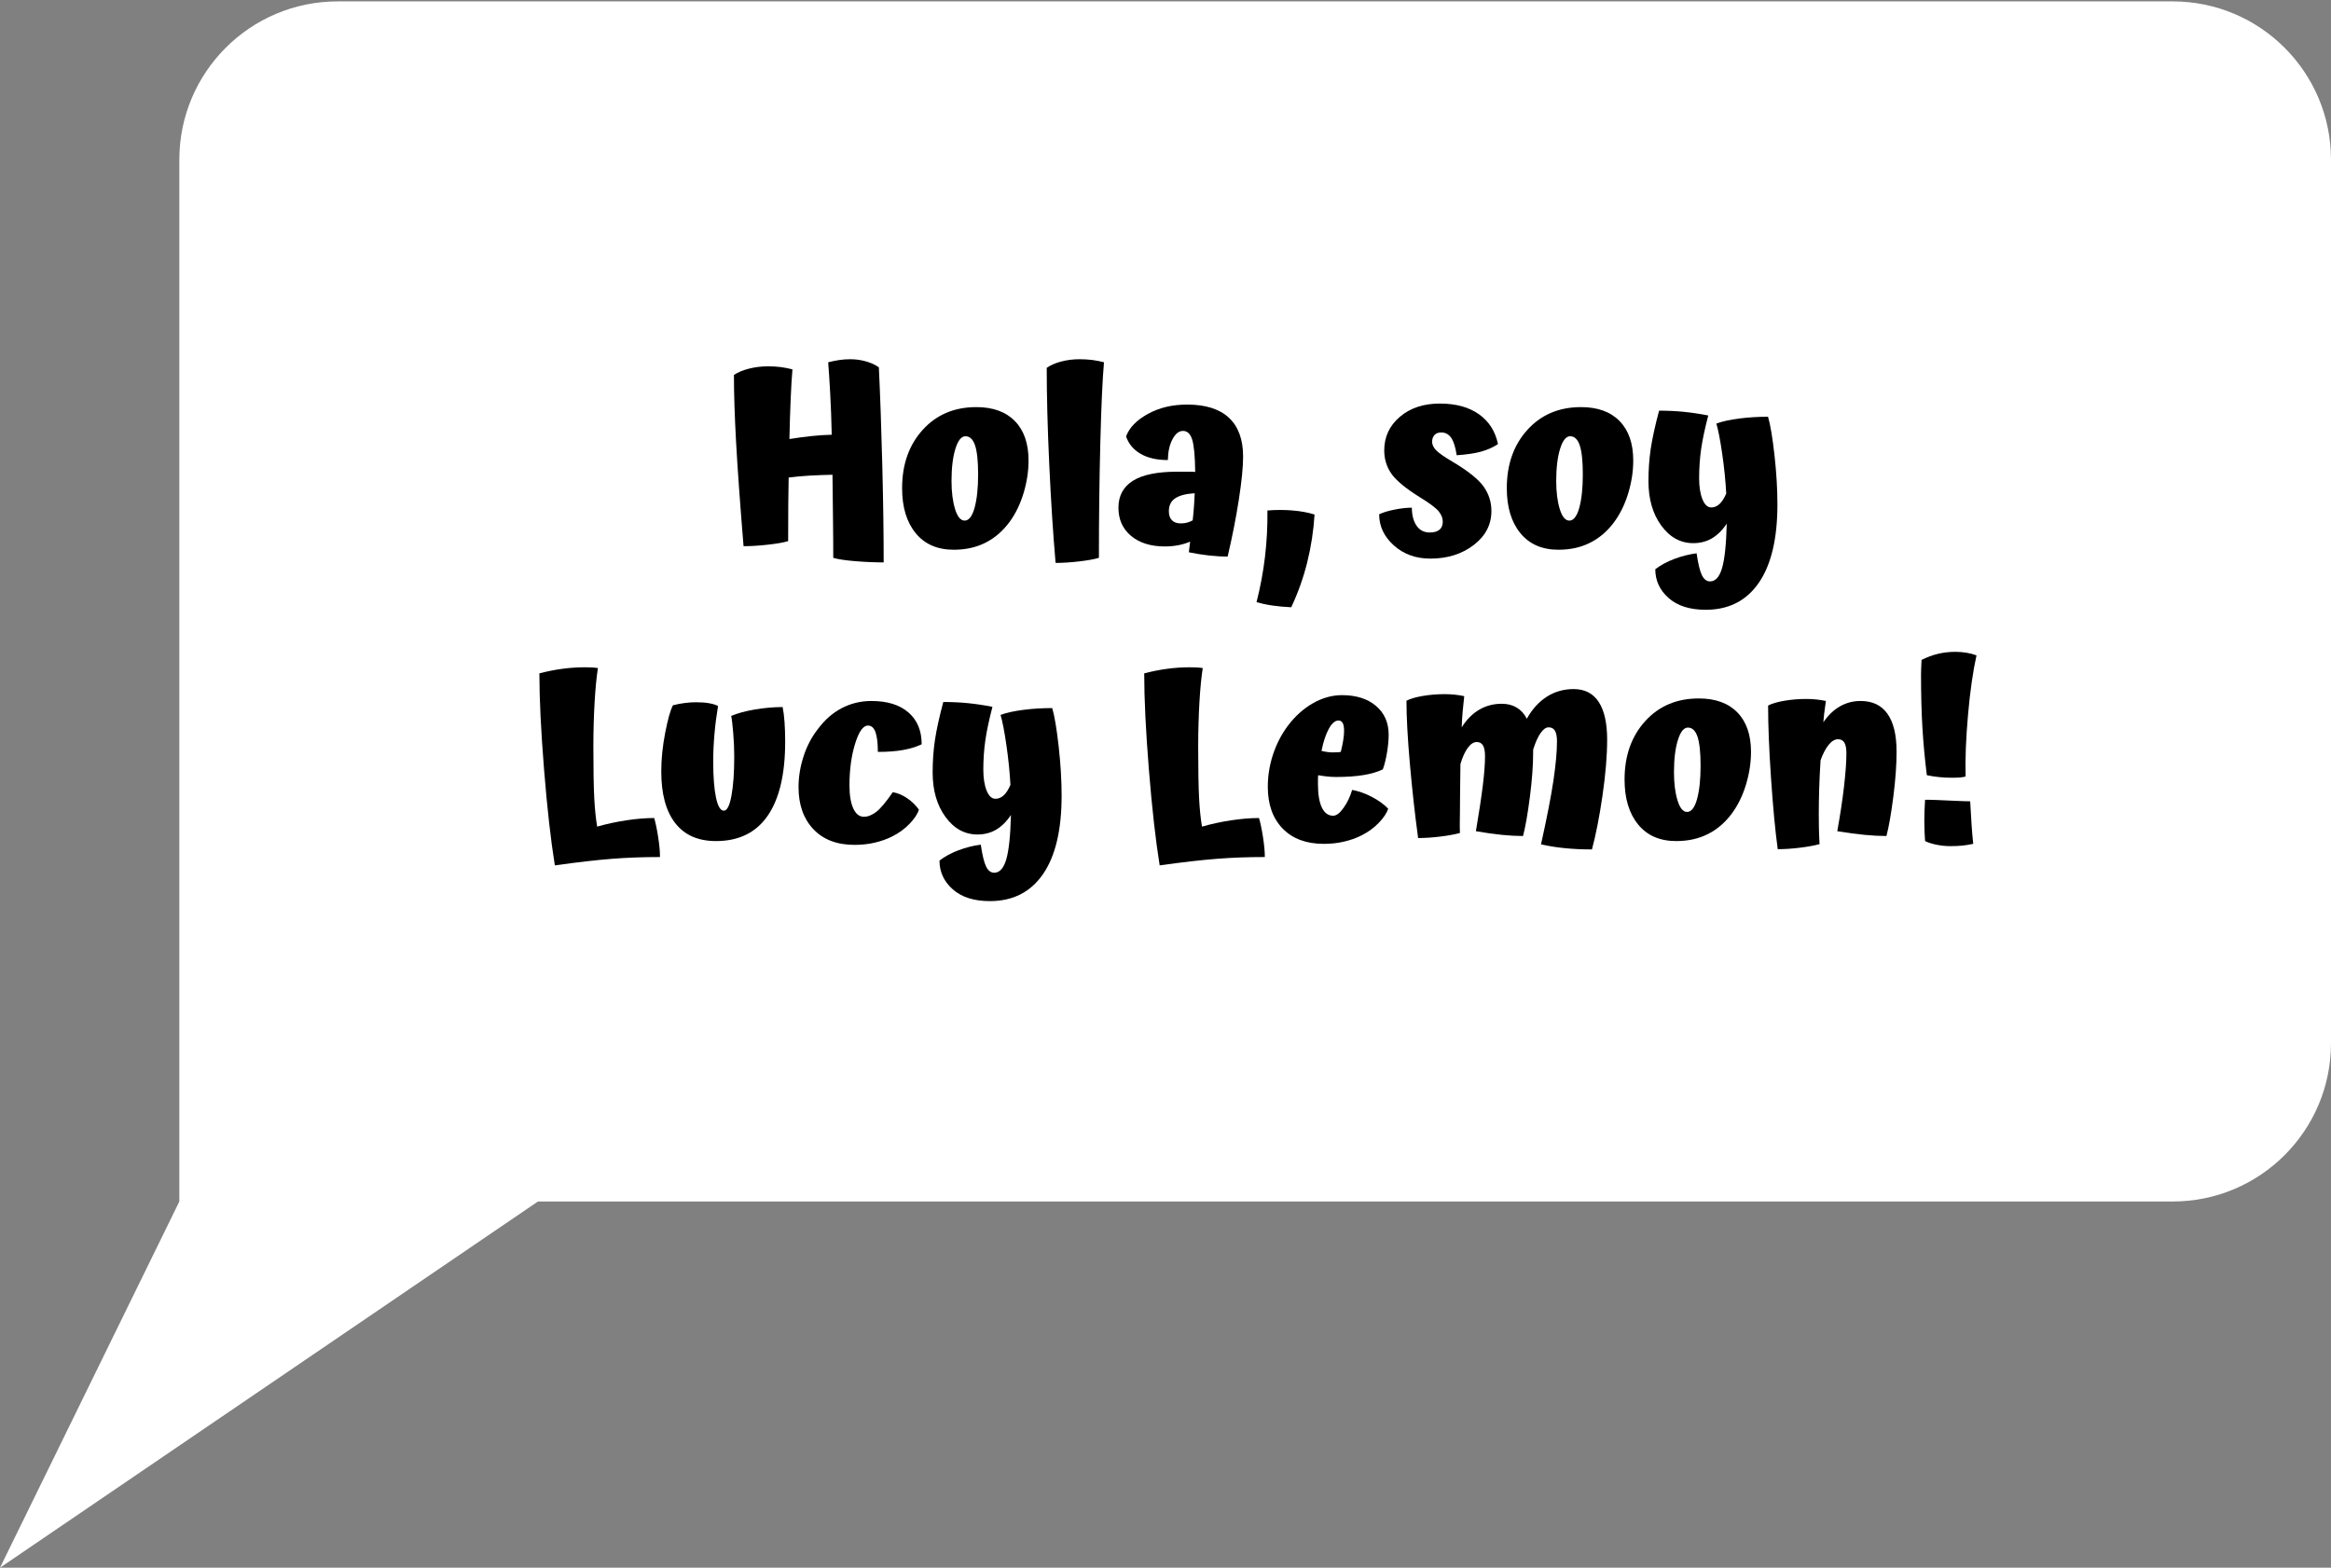
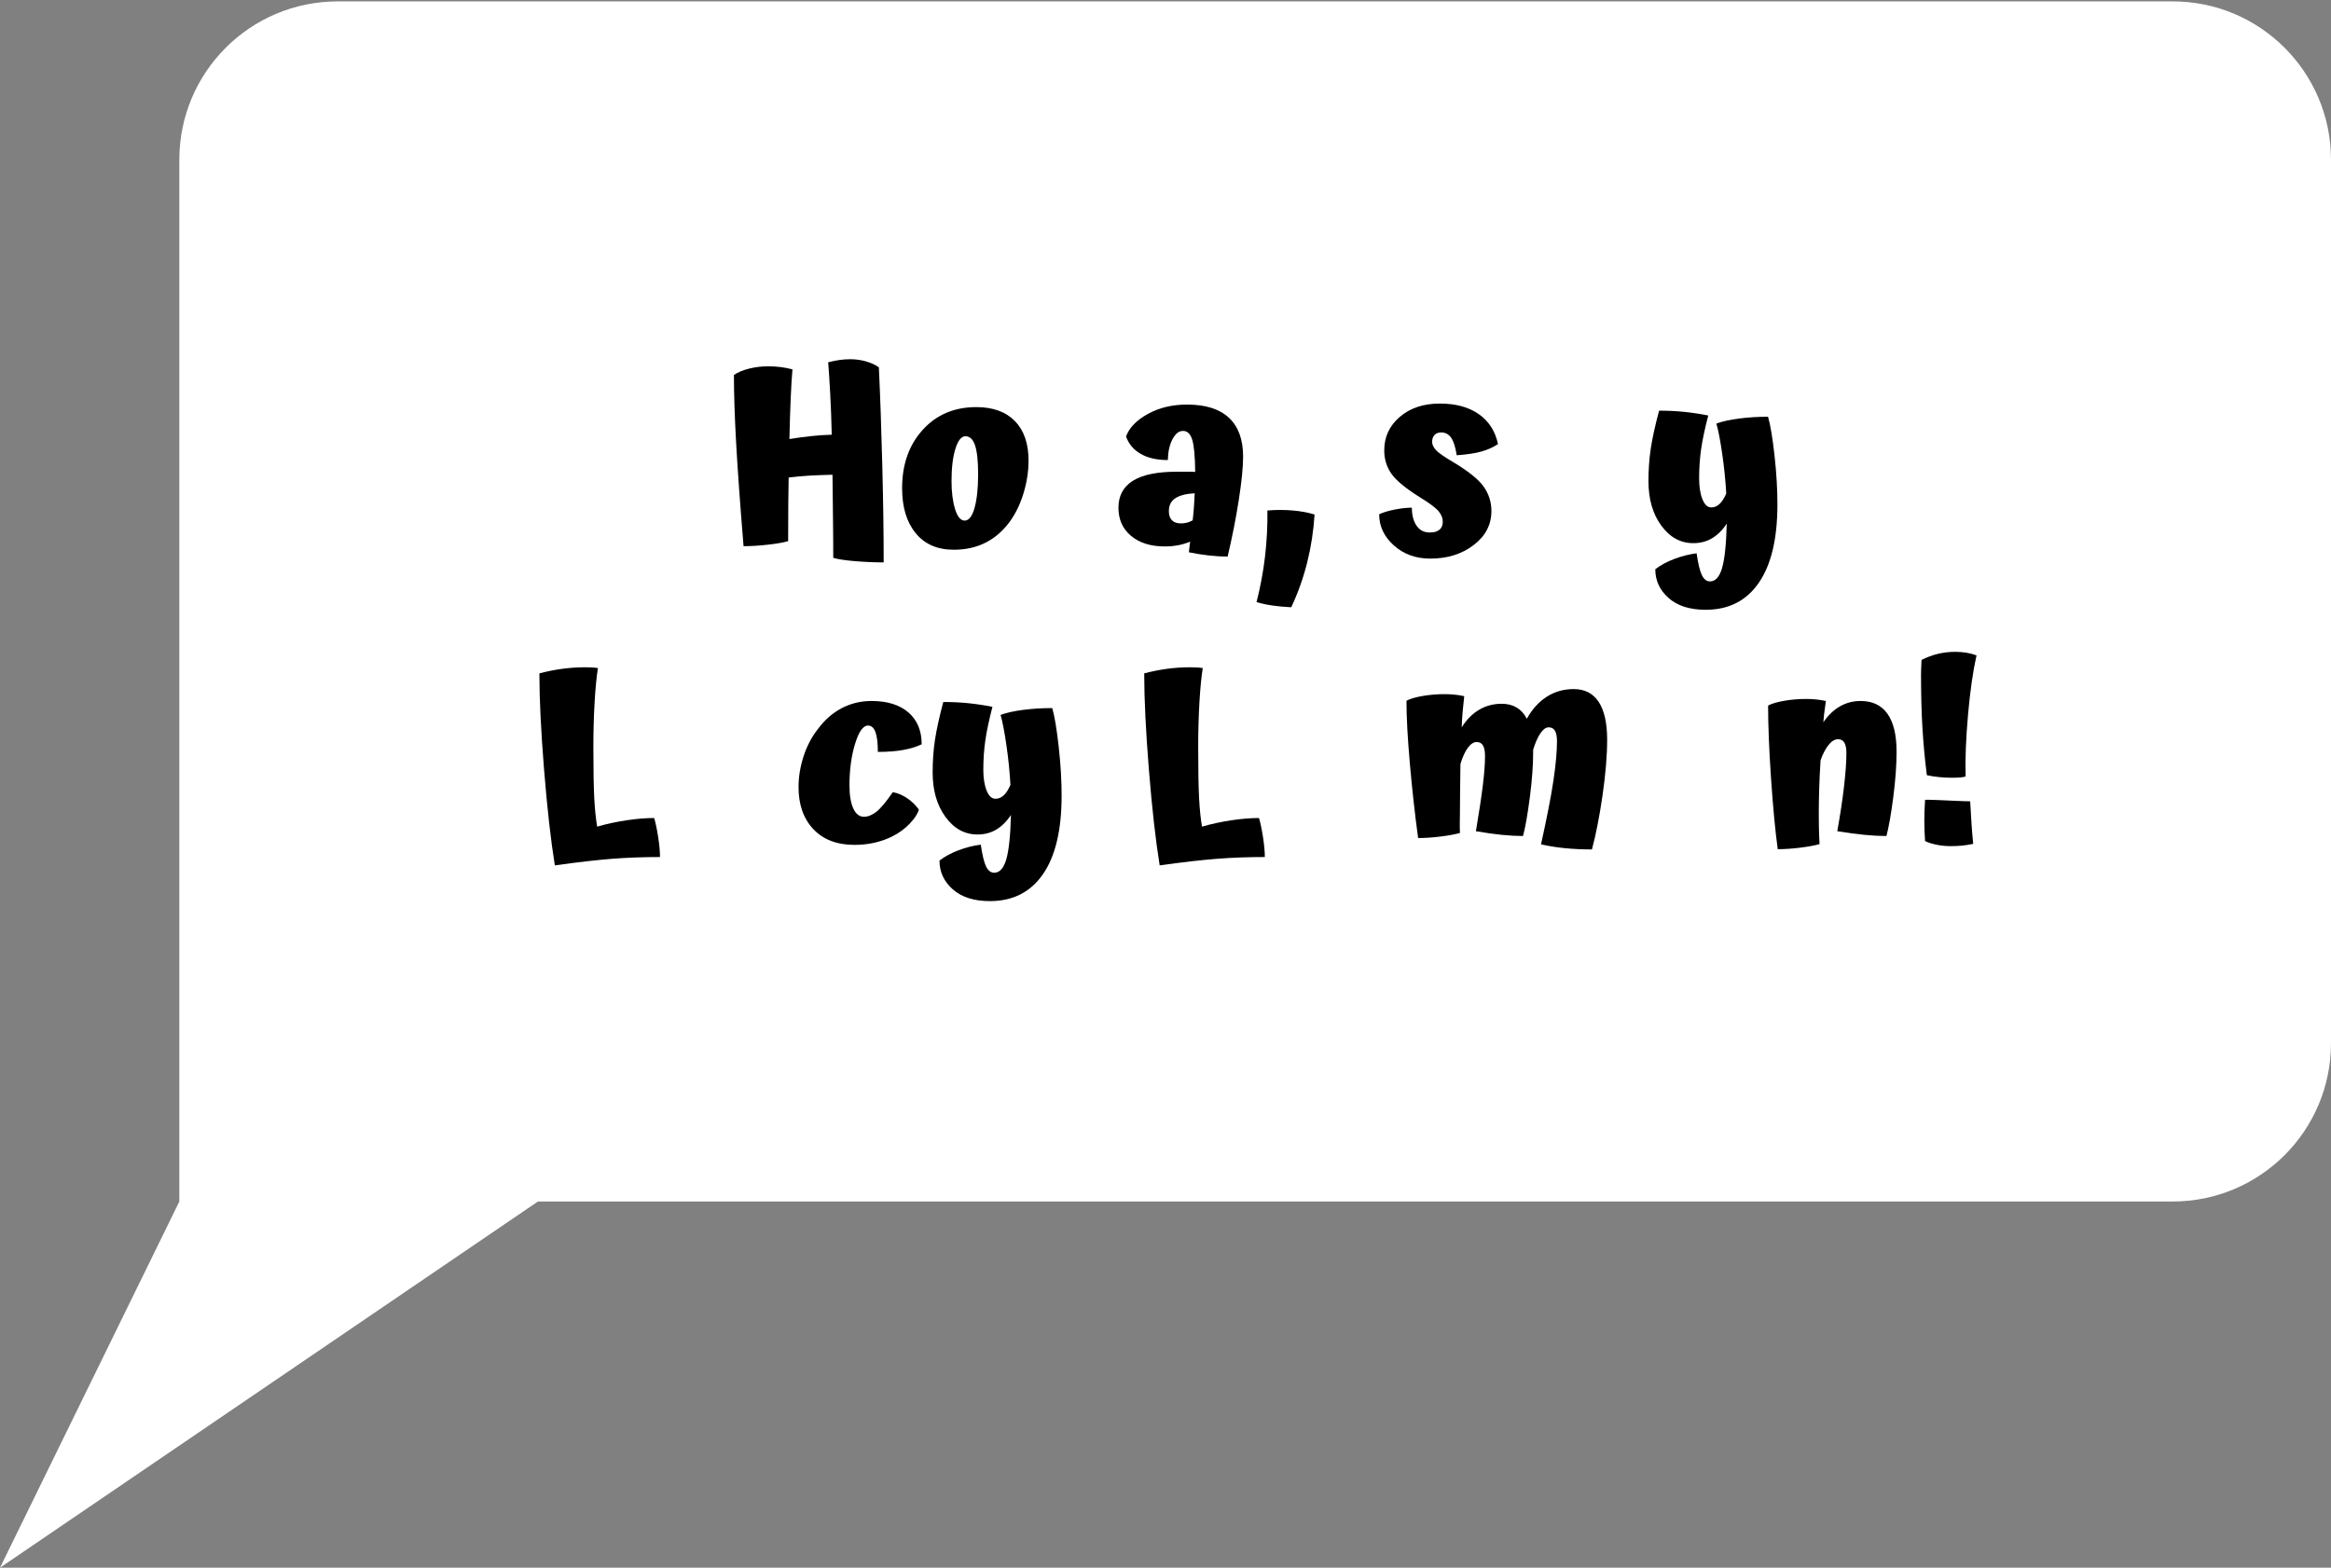
<svg xmlns="http://www.w3.org/2000/svg" id="Layer_1" data-name="Layer 1" viewBox="0 0 367.98 247.53">
  <rect x="0" y="0" width="367.98" height="247.53" fill="#808080" stroke="none" />
  <defs>
    <style>
      .cls-1 {
        fill: #fff;
      }
    </style>
  </defs>
  <path class="cls-1" d="M342.98.22H53.31c-13.81,0-25,11.19-25,25v164.49L0,247.53l84.92-57.82h258.06c13.81,0,25-11.19,25-25V25.22c0-13.81-11.19-25-25-25Z" />
  <g>
    <path d="M138.74,58c.21,4.37.39,9.49.54,15.36.15,5.87.22,11.01.22,15.44-1.47,0-2.99-.07-4.56-.2-1.57-.13-2.71-.31-3.4-.52,0-1.73-.01-3.76-.04-6.08-.03-2.32-.05-4.67-.08-7.04-1.31.03-2.53.07-3.68.14-1.15.07-2.23.17-3.24.3-.03,1.33-.05,2.74-.06,4.22-.01,1.48-.02,3.42-.02,5.82-.69.21-1.75.4-3.18.56-1.43.16-2.71.24-3.86.24-.56-6.8-.95-12.28-1.18-16.44-.23-4.16-.34-7.69-.34-10.6.64-.43,1.44-.76,2.4-1,.96-.24,1.95-.36,2.96-.36.75,0,1.43.04,2.04.12s1.23.2,1.84.36c-.11,1.2-.2,2.75-.28,4.64-.08,1.89-.15,4.01-.2,6.36,1.17-.19,2.31-.34,3.4-.46,1.09-.12,2.19-.19,3.28-.22-.05-2.32-.13-4.47-.24-6.46-.11-1.99-.21-3.65-.32-4.98.64-.16,1.23-.28,1.78-.36.55-.08,1.11-.12,1.7-.12.85,0,1.68.11,2.48.34s1.48.54,2.04.94Z" />
    <path d="M142.41,77.08c0-3.76,1.09-6.83,3.26-9.22,2.17-2.39,4.99-3.58,8.46-3.58,2.61,0,4.64.73,6.08,2.2,1.44,1.47,2.16,3.55,2.16,6.24,0,1.68-.26,3.39-.78,5.12-.52,1.73-1.25,3.24-2.18,4.52-1.07,1.47-2.34,2.57-3.82,3.32-1.48.75-3.15,1.12-5.02,1.12-2.59,0-4.59-.87-6.02-2.62-1.43-1.75-2.14-4.11-2.14-7.1ZM154.41,74.92c0-2.08-.16-3.61-.48-4.58-.32-.97-.83-1.46-1.52-1.46-.64,0-1.17.65-1.58,1.96-.41,1.31-.62,3.01-.62,5.12,0,1.73.19,3.21.56,4.42.37,1.21.88,1.82,1.52,1.82s1.19-.67,1.56-2.02c.37-1.35.56-3.1.56-5.26Z" />
-     <path d="M173.48,88.08c-.69.21-1.73.4-3.1.56-1.37.16-2.62.24-3.74.24-.4-4.56-.73-9.74-1-15.54-.27-5.8-.4-10.89-.4-15.26.61-.43,1.38-.76,2.3-1,.92-.24,1.87-.36,2.86-.36.75,0,1.43.04,2.04.12.61.08,1.23.2,1.84.36-.24,2.69-.43,6.96-.58,12.8-.15,5.84-.22,11.87-.22,18.08Z" />
    <path d="M196.24,72.08c0,1.68-.23,3.97-.68,6.86-.45,2.89-1.04,5.87-1.76,8.94-.93,0-1.93-.06-3-.18-1.07-.12-2.11-.29-3.12-.5.05-.45.09-.8.12-1.04.03-.24.05-.45.08-.64-.56.24-1.17.43-1.84.56-.67.13-1.39.2-2.16.2-2.21,0-3.99-.55-5.32-1.66-1.33-1.11-2-2.59-2-4.46s.77-3.31,2.3-4.26c1.53-.95,3.85-1.42,6.94-1.42h2.04c.35,0,.63.01.84.04-.03-2.51-.19-4.21-.48-5.12-.29-.91-.77-1.36-1.44-1.36s-1.19.43-1.66,1.3c-.47.87-.71,1.97-.74,3.3-1.71,0-3.13-.32-4.26-.96-1.13-.64-1.91-1.56-2.34-2.76.51-1.39,1.65-2.57,3.44-3.56,1.79-.99,3.85-1.48,6.2-1.48,2.91,0,5.11.69,6.6,2.08,1.49,1.39,2.24,3.43,2.24,6.12ZM184.52,80.72c0,.61.16,1.09.48,1.42.32.33.79.5,1.4.5.37,0,.71-.04,1-.12.29-.08.59-.2.88-.36.11-.93.18-1.74.22-2.42.04-.68.07-1.3.1-1.86-1.39.08-2.41.35-3.08.8-.67.45-1,1.13-1,2.04Z" />
    <path d="M200.08,80.6c1.36-.11,2.69-.11,3.98,0,1.29.11,2.45.32,3.46.64-.16,2.59-.55,5.11-1.16,7.56-.61,2.45-1.45,4.81-2.52,7.08-1.12-.05-2.13-.15-3.02-.28-.89-.13-1.71-.31-2.46-.52.61-2.4,1.06-4.8,1.34-7.2s.41-4.83.38-7.28Z" />
    <path d="M229.4,72.96c2.4,1.44,4.01,2.73,4.82,3.88.81,1.15,1.22,2.43,1.22,3.84,0,2.16-.93,3.95-2.8,5.38-1.87,1.43-4.15,2.14-6.84,2.14-2.29,0-4.21-.69-5.76-2.08s-2.32-3.03-2.32-4.92c.61-.29,1.43-.54,2.44-.74,1.01-.2,1.92-.3,2.72-.3,0,1.17.25,2.12.74,2.84.49.72,1.19,1.08,2.1,1.08.67,0,1.17-.15,1.52-.44s.52-.72.52-1.28-.22-1.11-.66-1.64c-.44-.53-1.42-1.27-2.94-2.2-2.27-1.41-3.77-2.66-4.52-3.74-.75-1.08-1.12-2.3-1.12-3.66,0-2.13.82-3.9,2.46-5.3s3.74-2.1,6.3-2.1,4.59.56,6.18,1.68,2.59,2.69,3.02,4.72c-.77.51-1.65.9-2.64,1.18-.99.28-2.28.47-3.88.58-.19-1.25-.47-2.17-.86-2.74-.39-.57-.91-.86-1.58-.86-.45,0-.81.13-1.06.4-.25.27-.38.63-.38,1.08,0,.43.2.86.6,1.3.4.44,1.31,1.07,2.72,1.9Z" />
-     <path d="M237.87,77.08c0-3.76,1.09-6.83,3.26-9.22,2.17-2.39,4.99-3.58,8.46-3.58,2.61,0,4.64.73,6.08,2.2,1.44,1.47,2.16,3.55,2.16,6.24,0,1.68-.26,3.39-.78,5.12-.52,1.73-1.25,3.24-2.18,4.52-1.07,1.47-2.34,2.57-3.82,3.32-1.48.75-3.15,1.12-5.02,1.12-2.59,0-4.59-.87-6.02-2.62-1.43-1.75-2.14-4.11-2.14-7.1ZM249.87,74.92c0-2.08-.16-3.61-.48-4.58-.32-.97-.83-1.46-1.52-1.46-.64,0-1.17.65-1.58,1.96-.41,1.31-.62,3.01-.62,5.12,0,1.73.19,3.21.56,4.42.37,1.21.88,1.82,1.52,1.82s1.19-.67,1.56-2.02c.37-1.35.56-3.1.56-5.26Z" />
    <path d="M280.59,79.64c0,5.41-.98,9.54-2.94,12.38-1.96,2.84-4.75,4.26-8.38,4.26-2.51,0-4.46-.62-5.86-1.86-1.4-1.24-2.1-2.75-2.1-4.54.83-.64,1.82-1.18,2.98-1.62s2.34-.74,3.54-.9c.24,1.65.52,2.81.84,3.46.32.65.75.98,1.28.98.85,0,1.49-.7,1.9-2.1.41-1.4.66-3.74.74-7.02-.69,1.04-1.47,1.81-2.34,2.32-.87.51-1.85.76-2.94.76-2.03,0-3.71-.93-5.06-2.78-1.35-1.85-2.02-4.19-2.02-7.02,0-1.79.12-3.49.36-5.1.24-1.61.68-3.62,1.32-6.02,1.36,0,2.65.06,3.86.18,1.21.12,2.51.31,3.9.58-.53,2.05-.91,3.81-1.12,5.28-.21,1.47-.32,3.01-.32,4.64,0,1.33.17,2.43.52,3.3.35.87.81,1.3,1.4,1.3.48,0,.91-.18,1.3-.54.39-.36.74-.91,1.06-1.66-.11-2-.32-4.1-.64-6.3-.32-2.2-.63-3.78-.92-4.74.93-.35,2.13-.61,3.6-.8s2.99-.28,4.56-.28c.37,1.28.71,3.31,1.02,6.1.31,2.79.46,5.37.46,7.74Z" />
    <path d="M103.27,129.16c.21.69.42,1.67.62,2.94.2,1.27.3,2.34.3,3.22-2.64,0-5.17.09-7.58.28-2.41.19-5.42.53-9.02,1.04-.64-3.97-1.21-9.01-1.7-15.1-.49-6.09-.74-11.17-.74-15.22,1.23-.32,2.43-.56,3.62-.72,1.19-.16,2.37-.24,3.54-.24.35,0,.69,0,1.02.02.33.01.69.05,1.06.1-.21,1.33-.39,3.11-.52,5.34-.13,2.23-.2,4.59-.2,7.1,0,3.63.05,6.32.14,8.08.09,1.76.25,3.27.46,4.52,1.49-.43,3.03-.76,4.62-1,1.59-.24,3.05-.36,4.38-.36Z" />
-     <path d="M113.03,132.8c-2.83,0-4.97-.95-6.44-2.84-1.47-1.89-2.2-4.61-2.2-8.16,0-1.95.21-3.98.62-6.1.41-2.12.82-3.57,1.22-4.34.61-.16,1.23-.28,1.86-.36s1.21-.12,1.74-.12c.83,0,1.54.05,2.14.16.6.11,1.06.25,1.38.44-.24,1.44-.43,2.91-.56,4.4-.13,1.49-.2,2.93-.2,4.32,0,2.45.15,4.37.44,5.74.29,1.37.71,2.06,1.24,2.06.51,0,.91-.79,1.2-2.36.29-1.57.44-3.63.44-6.16,0-1.2-.05-2.45-.16-3.74-.11-1.29-.21-2.19-.32-2.7,1.01-.43,2.27-.77,3.76-1.02,1.49-.25,2.95-.38,4.36-.38.13.61.23,1.4.3,2.36.07.96.1,2,.1,3.12,0,5.12-.92,9.01-2.76,11.68-1.84,2.67-4.56,4-8.16,4Z" />
    <path d="M145.5,117.52c-.85.4-1.83.7-2.94.9s-2.43.3-3.98.3c0-1.41-.13-2.46-.38-3.14-.25-.68-.65-1.02-1.18-1.02-.77,0-1.45.97-2.04,2.9-.59,1.93-.88,4.11-.88,6.54,0,1.55.2,2.76.6,3.64.4.88.96,1.32,1.68,1.32.64,0,1.29-.26,1.96-.78.67-.52,1.53-1.55,2.6-3.1.77.13,1.53.45,2.28.96.75.51,1.36,1.11,1.84,1.8-.21.69-.71,1.44-1.48,2.24-.77.8-1.69,1.47-2.76,2-.85.43-1.78.75-2.78.98-1,.23-2.05.34-3.14.34-2.77,0-4.94-.83-6.5-2.48-1.56-1.65-2.34-3.87-2.34-6.64,0-1.63.27-3.25.8-4.88.53-1.63,1.29-3.07,2.28-4.32,1.07-1.44,2.32-2.53,3.76-3.28,1.44-.75,3-1.12,4.68-1.12,2.51,0,4.45.61,5.84,1.82,1.39,1.21,2.08,2.89,2.08,5.02Z" />
    <path d="M167.59,125.64c0,5.41-.98,9.54-2.94,12.38-1.96,2.84-4.75,4.26-8.38,4.26-2.51,0-4.46-.62-5.86-1.86-1.4-1.24-2.1-2.75-2.1-4.54.83-.64,1.82-1.18,2.98-1.62,1.16-.44,2.34-.74,3.54-.9.24,1.65.52,2.81.84,3.46.32.65.75.98,1.28.98.85,0,1.49-.7,1.9-2.1.41-1.4.66-3.74.74-7.02-.69,1.04-1.47,1.81-2.34,2.32-.87.51-1.85.76-2.94.76-2.03,0-3.71-.93-5.06-2.78-1.35-1.85-2.02-4.19-2.02-7.02,0-1.79.12-3.49.36-5.1.24-1.61.68-3.62,1.32-6.02,1.36,0,2.65.06,3.86.18,1.21.12,2.51.31,3.9.58-.53,2.05-.91,3.81-1.12,5.28-.21,1.47-.32,3.01-.32,4.64,0,1.33.17,2.43.52,3.3.35.87.81,1.3,1.4,1.3.48,0,.91-.18,1.3-.54.39-.36.74-.91,1.06-1.66-.11-2-.32-4.1-.64-6.3-.32-2.2-.63-3.78-.92-4.74.93-.35,2.13-.61,3.6-.8,1.47-.19,2.99-.28,4.56-.28.37,1.28.71,3.31,1.02,6.1.31,2.79.46,5.37.46,7.74Z" />
    <path d="M198.75,129.16c.21.69.42,1.67.62,2.94.2,1.27.3,2.34.3,3.22-2.64,0-5.17.09-7.58.28-2.41.19-5.42.53-9.02,1.04-.64-3.97-1.21-9.01-1.7-15.1-.49-6.09-.74-11.17-.74-15.22,1.23-.32,2.43-.56,3.62-.72,1.19-.16,2.37-.24,3.54-.24.35,0,.69,0,1.02.02.33.01.69.05,1.06.1-.21,1.33-.39,3.11-.52,5.34-.13,2.23-.2,4.59-.2,7.1,0,3.63.05,6.32.14,8.08.09,1.76.25,3.27.46,4.52,1.49-.43,3.03-.76,4.62-1,1.59-.24,3.05-.36,4.38-.36Z" />
-     <path d="M213.46,124.72c1.01.19,2.05.55,3.1,1.1,1.05.55,1.91,1.17,2.58,1.86-.21.69-.71,1.44-1.48,2.24s-1.69,1.47-2.76,2c-.85.43-1.78.75-2.78.98-1,.23-2.05.34-3.14.34-2.77,0-4.94-.81-6.5-2.42-1.56-1.61-2.34-3.81-2.34-6.58,0-1.73.27-3.43.82-5.1s1.33-3.18,2.34-4.54c1.15-1.52,2.47-2.71,3.96-3.56,1.49-.85,3.03-1.28,4.6-1.28,2.24,0,4.03.57,5.36,1.7,1.33,1.13,2,2.65,2,4.54,0,.85-.09,1.79-.26,2.82-.17,1.03-.39,1.91-.66,2.66-.83.4-1.85.7-3.06.9-1.21.2-2.66.3-4.34.3-.48,0-.95-.03-1.42-.08-.47-.05-.93-.12-1.38-.2-.03.16-.04.34-.04.54v.9c0,1.6.21,2.83.62,3.68.41.85,1.01,1.28,1.78,1.28.51,0,1.05-.41,1.64-1.24.59-.83,1.04-1.77,1.36-2.84ZM208.62,118.56c.32.08.63.14.94.18.31.04.57.06.78.06s.46,0,.74-.02c.28-.01.47-.03.58-.06.16-.64.29-1.24.38-1.8s.14-1.07.14-1.52c0-.56-.07-.97-.22-1.24-.15-.27-.37-.4-.66-.4-.53,0-1.04.43-1.52,1.3-.48.87-.87,2.03-1.16,3.5Z" />
    <path d="M253.71,116.8c0,2.53-.25,5.49-.74,8.86-.49,3.37-1.05,6.19-1.66,8.46-1.55,0-2.97-.07-4.28-.2-1.31-.13-2.56-.33-3.76-.6.93-4.21,1.59-7.57,1.96-10.08.37-2.51.56-4.57.56-6.2,0-.75-.11-1.3-.32-1.66-.21-.36-.55-.54-1-.54-.43,0-.85.31-1.28.92-.43.61-.81,1.48-1.16,2.6v.32c0,2.08-.17,4.47-.52,7.18-.35,2.71-.71,4.75-1.08,6.14-1.01,0-2.12-.06-3.32-.18-1.2-.12-2.57-.31-4.12-.58.51-2.99.87-5.41,1.1-7.28.23-1.87.34-3.4.34-4.6,0-.75-.11-1.3-.32-1.66-.21-.36-.55-.54-1-.54-.48,0-.95.31-1.4.92-.45.61-.84,1.47-1.16,2.56-.03,2.13-.05,3.75-.06,4.86-.01,1.11-.02,2.09-.02,2.94,0,.19,0,.62-.02,1.3-.01.68,0,1.27.02,1.78-.75.21-1.76.4-3.04.56-1.28.16-2.47.24-3.56.24-.51-3.73-.94-7.63-1.3-11.7-.36-4.07-.54-7.39-.54-9.98.61-.32,1.48-.57,2.6-.76,1.12-.19,2.27-.28,3.44-.28.53,0,1.05.03,1.56.08.51.05,1.01.13,1.52.24-.08.69-.16,1.47-.24,2.32-.08.85-.13,1.72-.16,2.6.77-1.23,1.69-2.15,2.76-2.78,1.07-.63,2.25-.94,3.56-.94.91,0,1.69.2,2.36.6.67.4,1.2.99,1.6,1.76.85-1.52,1.91-2.68,3.16-3.48,1.25-.8,2.67-1.2,4.24-1.2,1.73,0,3.05.67,3.94,2.02.89,1.35,1.34,3.34,1.34,5.98Z" />
-     <path d="M256.46,123.08c0-3.76,1.09-6.83,3.26-9.22,2.17-2.39,4.99-3.58,8.46-3.58,2.61,0,4.64.73,6.08,2.2,1.44,1.47,2.16,3.55,2.16,6.24,0,1.68-.26,3.39-.78,5.12-.52,1.73-1.25,3.24-2.18,4.52-1.07,1.47-2.34,2.57-3.82,3.32-1.48.75-3.15,1.12-5.02,1.12-2.59,0-4.59-.87-6.02-2.62-1.43-1.75-2.14-4.11-2.14-7.1ZM268.46,120.92c0-2.08-.16-3.61-.48-4.58-.32-.97-.83-1.46-1.52-1.46-.64,0-1.17.65-1.58,1.96-.41,1.31-.62,3.01-.62,5.12,0,1.73.19,3.21.56,4.42.37,1.21.88,1.82,1.52,1.82s1.19-.67,1.56-2.02c.37-1.35.56-3.1.56-5.26Z" />
    <path d="M287.12,128.44c0,.75,0,1.49.02,2.22.01.73.05,1.61.1,2.62-.75.21-1.76.4-3.04.56s-2.47.24-3.56.24c-.4-2.91-.75-6.64-1.06-11.2s-.46-8.39-.46-11.48c.61-.32,1.48-.57,2.6-.76,1.12-.19,2.27-.28,3.44-.28.53,0,1.05.03,1.56.08.51.05,1.01.13,1.52.24-.13.96-.23,1.65-.28,2.08-.05.43-.09.85-.12,1.28.77-1.12,1.65-1.96,2.64-2.52.99-.56,2.07-.84,3.24-.84,1.87,0,3.28.67,4.24,2.02.96,1.35,1.44,3.34,1.44,5.98,0,2.08-.17,4.47-.52,7.18-.35,2.71-.71,4.75-1.08,6.14-1.04,0-2.19-.06-3.44-.18-1.25-.12-2.69-.31-4.32-.58.45-2.51.81-4.85,1.06-7.02.25-2.17.38-3.94.38-5.3,0-.75-.11-1.3-.32-1.66-.21-.36-.55-.54-1-.54-.51,0-1,.29-1.48.88-.48.59-.91,1.4-1.28,2.44-.11,1.68-.18,3.22-.22,4.62-.04,1.4-.06,2.66-.06,3.78Z" />
    <path d="M304.18,122.4c-.32-2.51-.55-5.01-.7-7.5-.15-2.49-.22-5.3-.22-8.42,0-.27,0-.56.02-.88.01-.32.03-.79.06-1.4.85-.43,1.71-.75,2.58-.96.87-.21,1.78-.32,2.74-.32.61,0,1.2.05,1.76.14.56.09,1.09.23,1.6.42-.56,2.51-1.01,5.63-1.34,9.38-.33,3.75-.46,6.99-.38,9.74-.24.08-.53.13-.88.16-.35.03-.8.04-1.36.04-.61,0-1.26-.03-1.94-.1-.68-.07-1.33-.17-1.94-.3ZM307.94,133.6c-.75,0-1.49-.07-2.22-.22-.73-.15-1.34-.34-1.82-.58-.08-1.07-.12-2.13-.12-3.18s.04-2.17.12-3.34c.64,0,1.28.01,1.92.04.64.03,1.55.07,2.72.12.67.03,1.17.05,1.5.06.33.01.66.02.98.02.08,1.47.15,2.7.22,3.7.07,1,.15,2.01.26,3.02-.64.13-1.23.23-1.76.28-.53.05-1.13.08-1.8.08Z" />
  </g>
</svg>